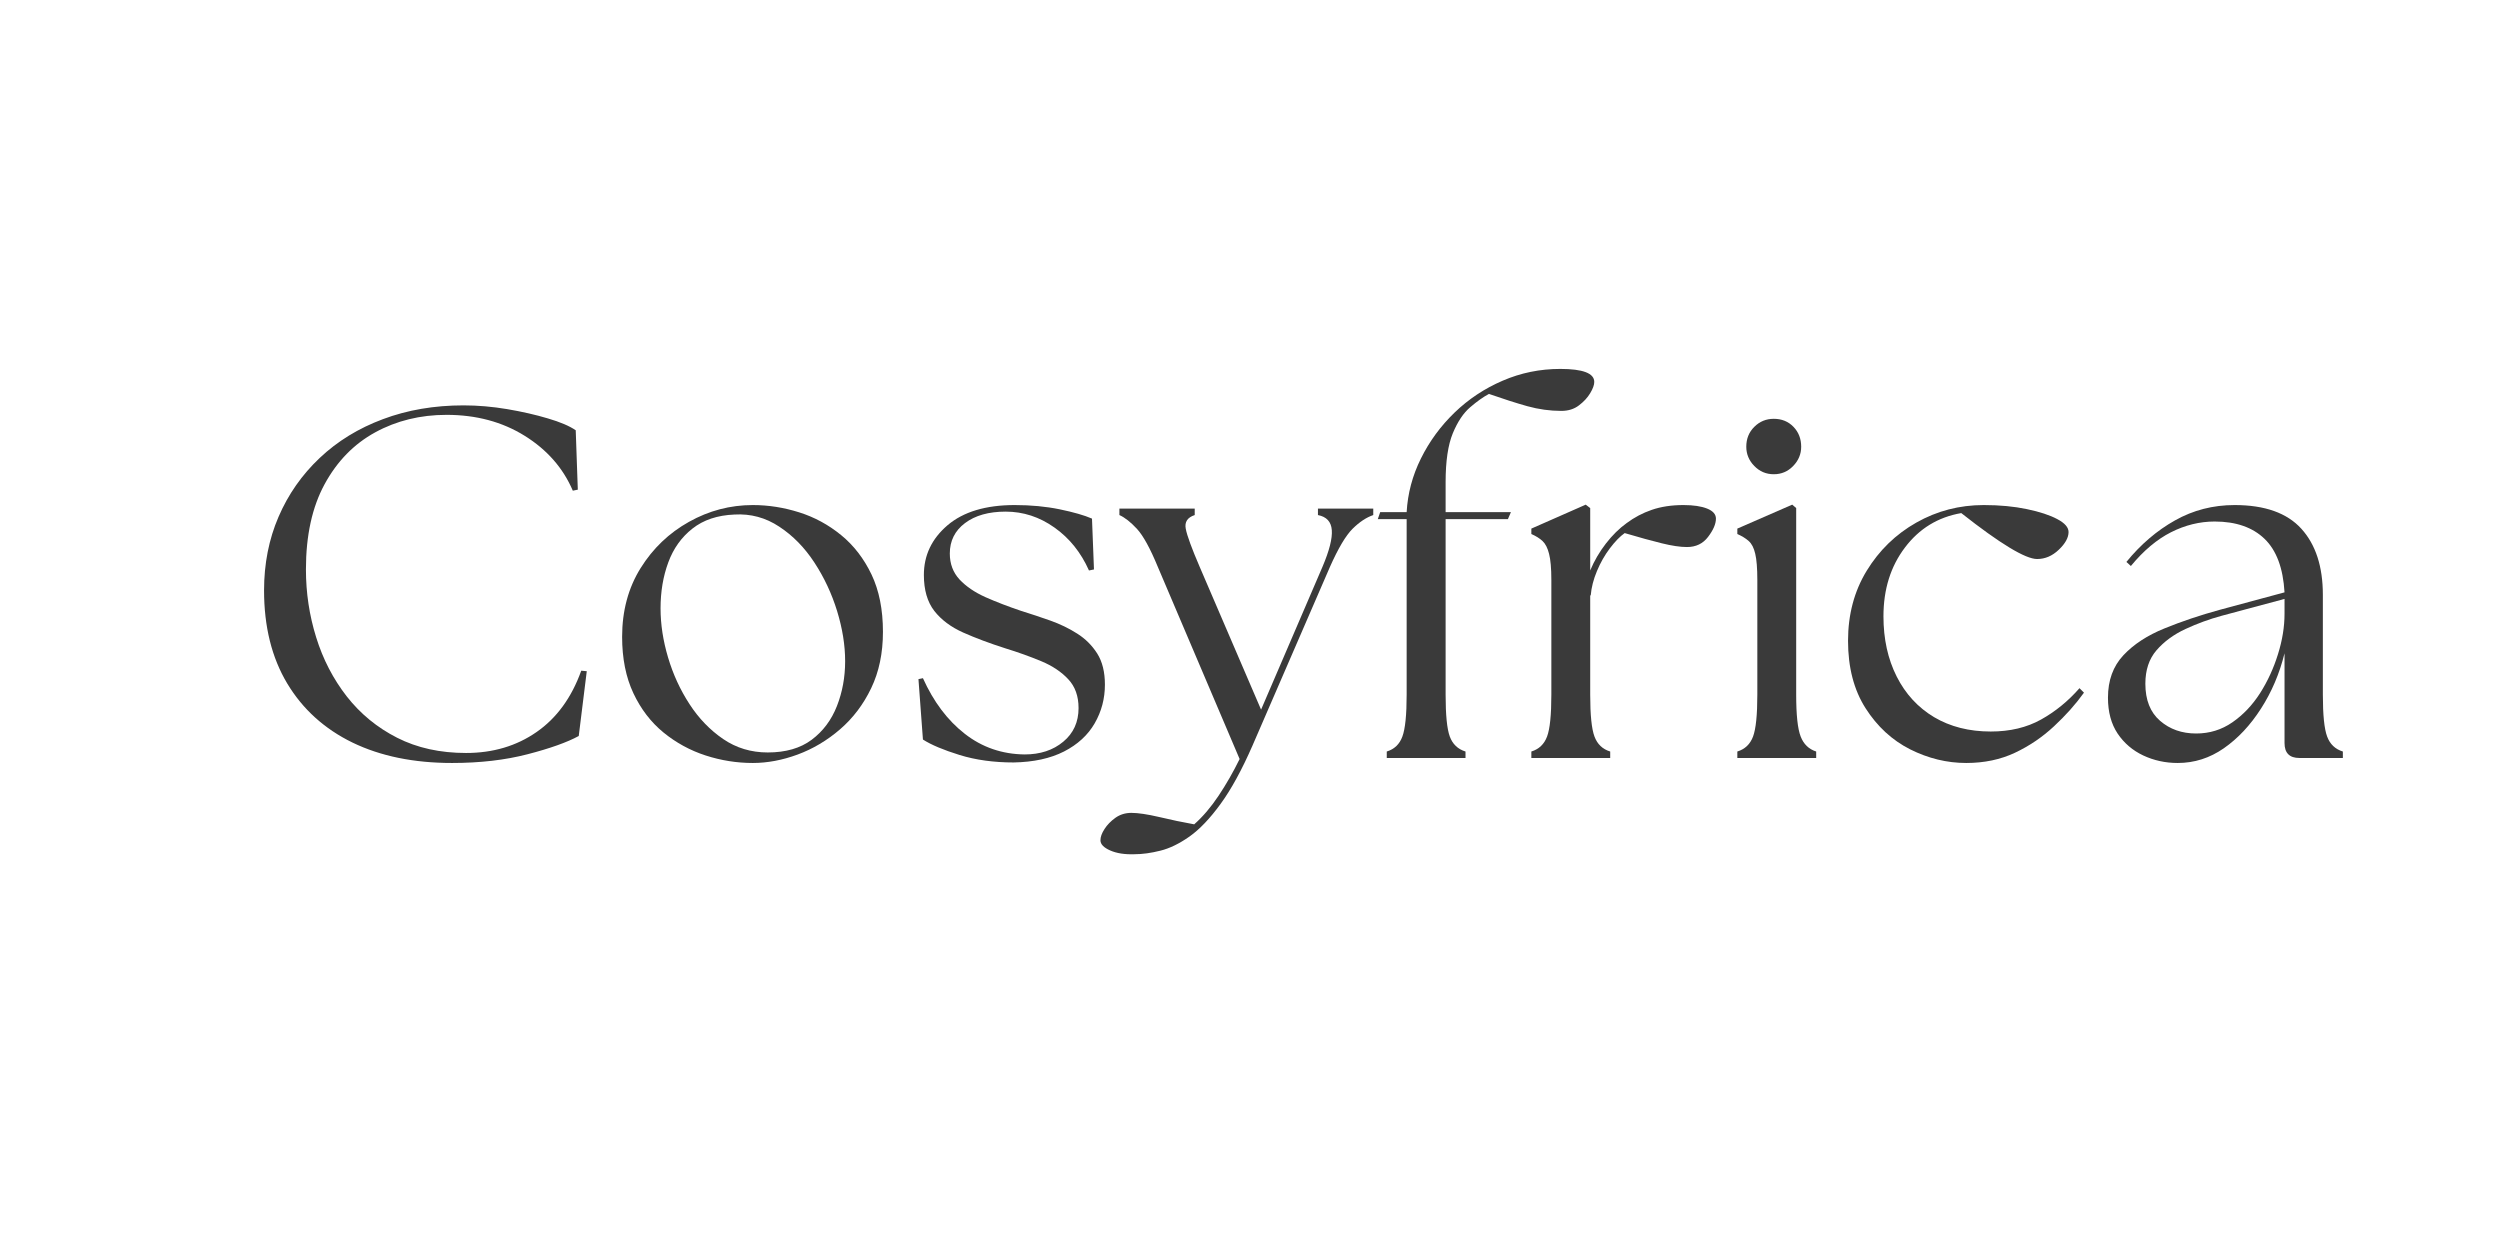
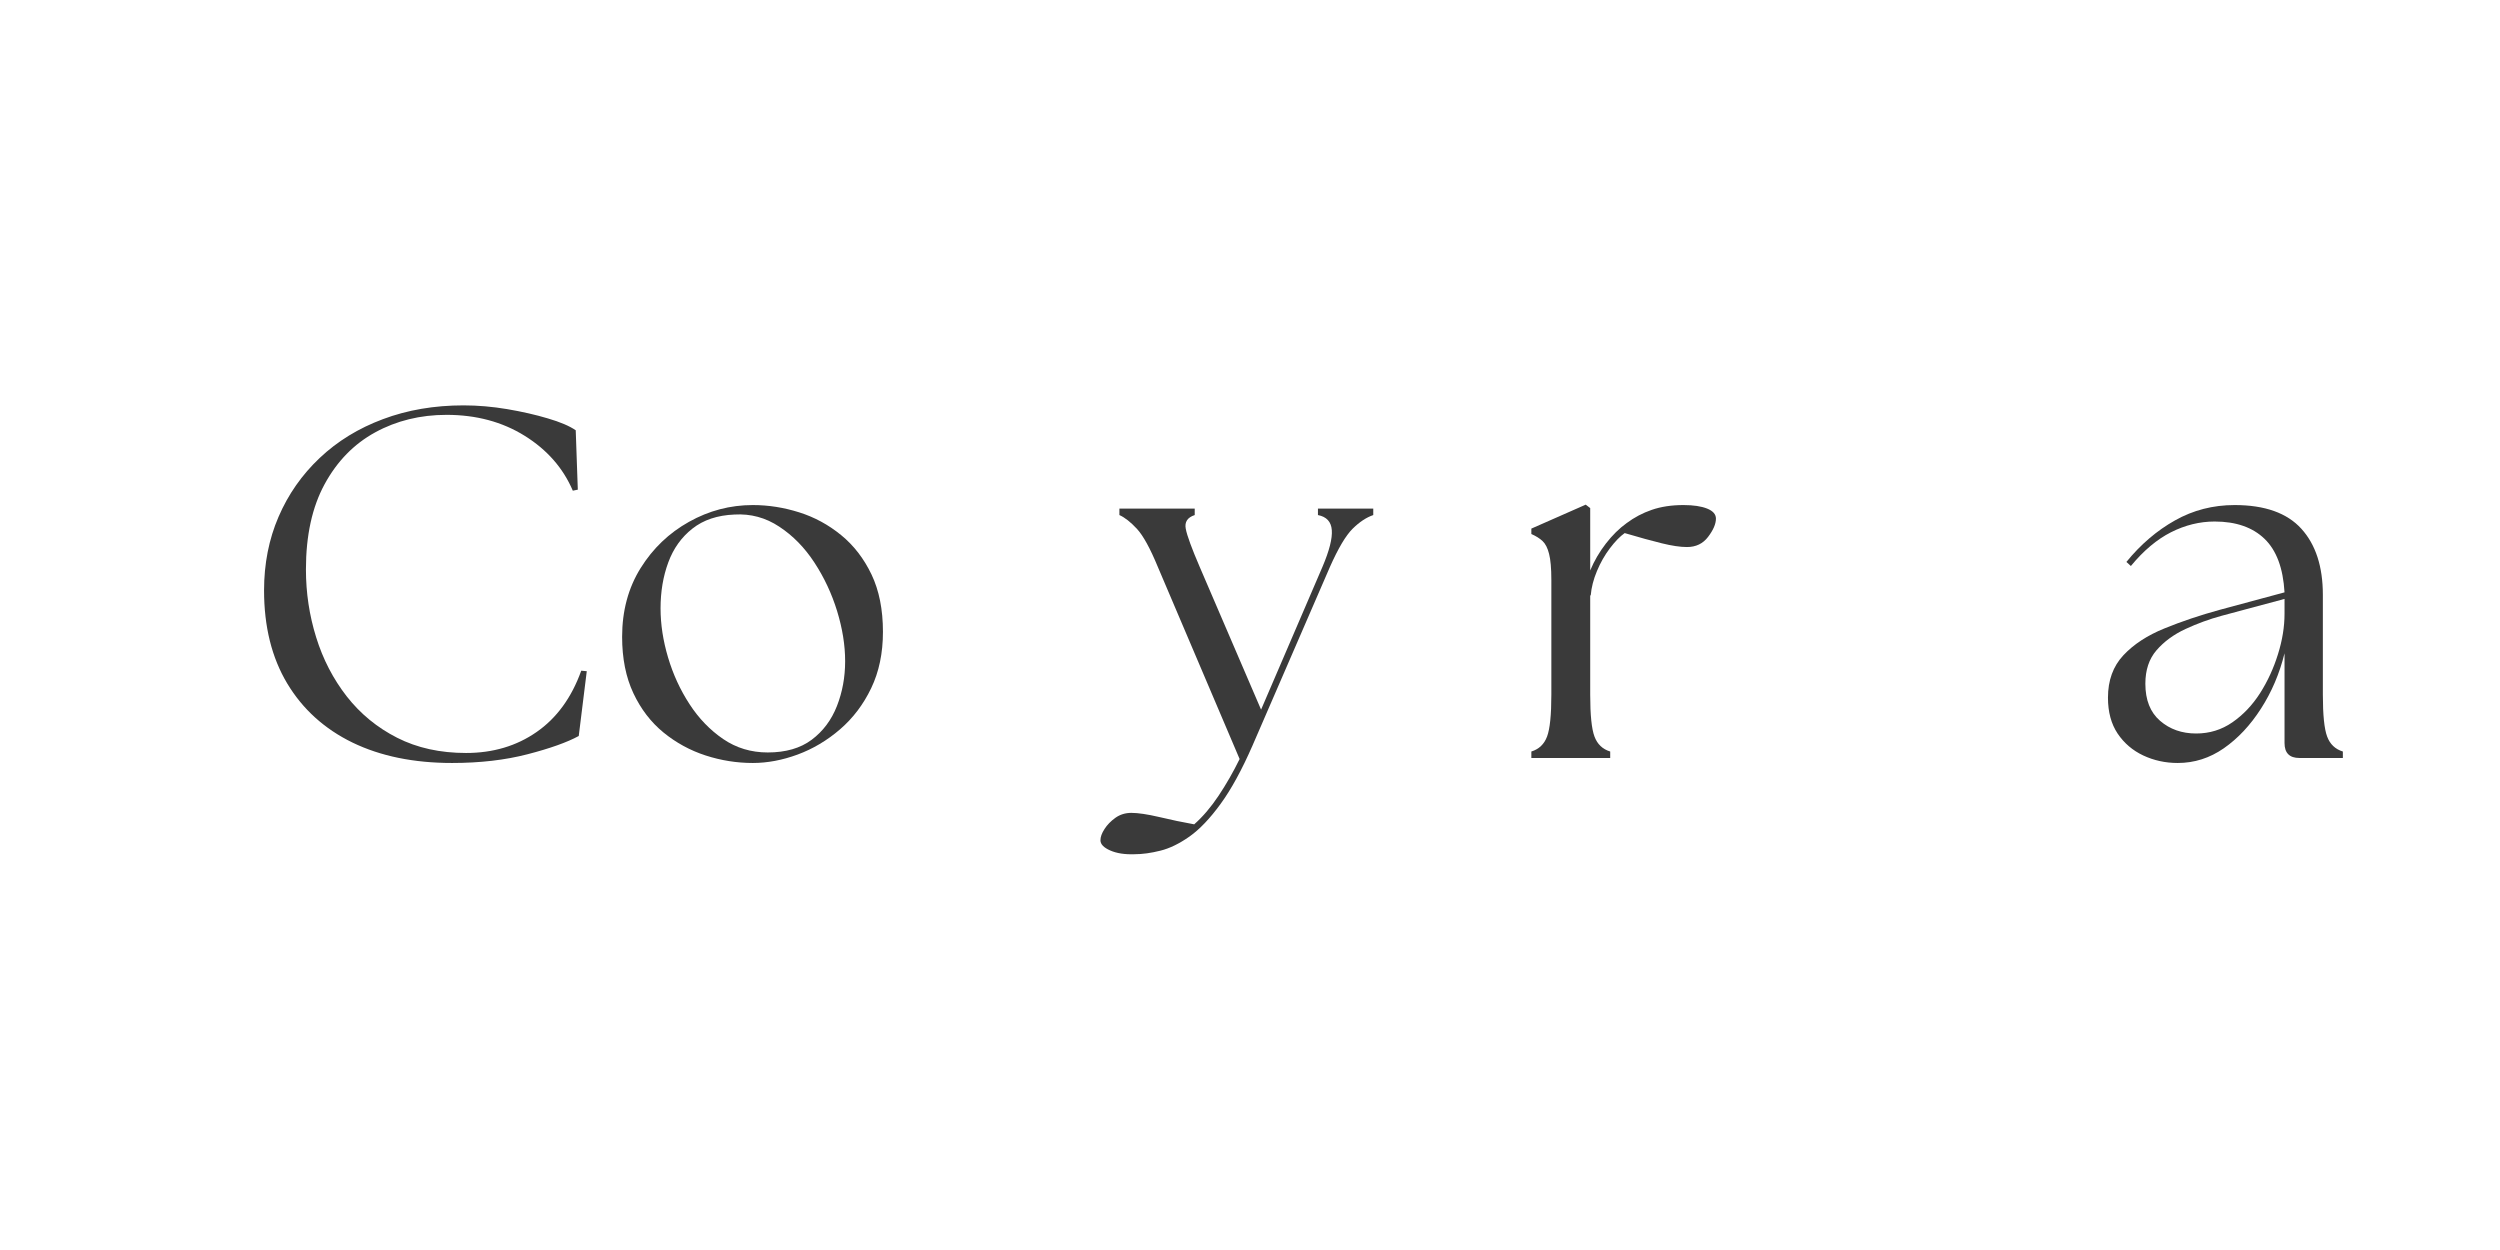
<svg xmlns="http://www.w3.org/2000/svg" version="1.0" preserveAspectRatio="xMidYMid meet" height="250" viewBox="0 0 375 187.5" zoomAndPan="magnify" width="500">
  <defs>
    <g />
  </defs>
  <g fill-opacity="1" fill="#3a3a3a">
    <g transform="translate(35.718, 113.697)">
      <g>
        <path d="M 32.094 0.75 C 26.352 0.75 21.375 -0.27 17.156 -2.312 C 12.945 -4.363 9.68 -7.32 7.359 -11.188 C 5.047 -15.051 3.891 -19.703 3.891 -25.141 C 3.891 -29.129 4.613 -32.805 6.062 -36.172 C 7.508 -39.535 9.566 -42.477 12.234 -45 C 14.898 -47.52 18.066 -49.461 21.734 -50.828 C 25.398 -52.203 29.426 -52.891 33.812 -52.891 C 35.957 -52.891 38.141 -52.703 40.359 -52.328 C 42.578 -51.953 44.609 -51.488 46.453 -50.938 C 48.305 -50.395 49.703 -49.801 50.641 -49.156 L 50.953 -40.25 L 50.203 -40.094 C 48.754 -43.488 46.348 -46.234 42.984 -48.328 C 39.617 -50.422 35.711 -51.469 31.266 -51.469 C 27.328 -51.469 23.758 -50.594 20.562 -48.844 C 17.375 -47.102 14.844 -44.508 12.969 -41.062 C 11.102 -37.625 10.172 -33.363 10.172 -28.281 C 10.172 -24.789 10.68 -21.398 11.703 -18.109 C 12.723 -14.816 14.254 -11.859 16.297 -9.234 C 18.348 -6.617 20.867 -4.551 23.859 -3.031 C 26.859 -1.508 30.301 -0.75 34.188 -0.75 C 38.227 -0.75 41.754 -1.797 44.766 -3.891 C 47.785 -5.984 50.02 -9.051 51.469 -13.094 L 52.297 -13.016 L 51.094 -3.297 C 49.352 -2.348 46.797 -1.438 43.422 -0.562 C 40.055 0.312 36.281 0.75 32.094 0.75 Z M 32.094 0.75" />
      </g>
    </g>
  </g>
  <g fill-opacity="1" fill="#3a3a3a">
    <g transform="translate(90.63, 113.697)">
      <g>
        <path d="M 22.297 0.75 C 19.898 0.75 17.539 0.375 15.219 -0.375 C 12.906 -1.125 10.801 -2.27 8.906 -3.812 C 7.008 -5.363 5.5 -7.332 4.375 -9.719 C 3.25 -12.113 2.688 -14.93 2.688 -18.172 C 2.688 -22.066 3.609 -25.5 5.453 -28.469 C 7.305 -31.438 9.727 -33.754 12.719 -35.422 C 15.707 -37.098 18.898 -37.938 22.297 -37.938 C 24.641 -37.938 26.957 -37.57 29.25 -36.844 C 31.539 -36.125 33.633 -34.988 35.531 -33.438 C 37.426 -31.895 38.945 -29.926 40.094 -27.531 C 41.238 -25.133 41.812 -22.266 41.812 -18.922 C 41.812 -15.734 41.223 -12.914 40.047 -10.469 C 38.879 -8.031 37.32 -5.973 35.375 -4.297 C 33.438 -2.629 31.316 -1.367 29.016 -0.516 C 26.723 0.328 24.484 0.75 22.297 0.75 Z M 8.453 -22.438 C 8.453 -20.051 8.828 -17.598 9.578 -15.078 C 10.328 -12.555 11.398 -10.223 12.797 -8.078 C 14.191 -5.93 15.875 -4.188 17.844 -2.844 C 19.812 -1.5 22.039 -0.828 24.531 -0.828 C 27.227 -0.828 29.426 -1.461 31.125 -2.734 C 32.82 -4.004 34.082 -5.688 34.906 -7.781 C 35.727 -9.875 36.141 -12.117 36.141 -14.516 C 36.141 -16.91 35.738 -19.414 34.938 -22.031 C 34.133 -24.645 33 -27.07 31.531 -29.312 C 30.062 -31.562 28.301 -33.359 26.25 -34.703 C 24.207 -36.055 21.969 -36.66 19.531 -36.516 C 16.977 -36.41 14.879 -35.707 13.234 -34.406 C 11.586 -33.113 10.379 -31.422 9.609 -29.328 C 8.836 -27.234 8.453 -24.938 8.453 -22.438 Z M 8.453 -22.438" />
      </g>
    </g>
  </g>
  <g fill-opacity="1" fill="#3a3a3a">
    <g transform="translate(135.143, 113.697)">
      <g>
-         <path d="M 16.906 0.672 C 13.914 0.672 11.207 0.297 8.781 -0.453 C 6.363 -1.203 4.535 -1.973 3.297 -2.766 L 2.625 -11.828 L 3.297 -11.969 C 4.891 -8.426 6.984 -5.645 9.578 -3.625 C 12.172 -1.602 15.16 -0.57 18.547 -0.531 C 20.891 -0.531 22.82 -1.164 24.344 -2.438 C 25.875 -3.707 26.641 -5.391 26.641 -7.484 C 26.641 -9.273 26.125 -10.719 25.094 -11.812 C 24.07 -12.914 22.723 -13.816 21.047 -14.516 C 19.379 -15.211 17.578 -15.859 15.641 -16.453 C 13.297 -17.203 11.195 -17.988 9.344 -18.812 C 7.5 -19.633 6.051 -20.719 5 -22.062 C 3.957 -23.414 3.438 -25.211 3.438 -27.453 C 3.438 -30.398 4.617 -32.883 6.984 -34.906 C 9.359 -36.926 12.719 -37.938 17.062 -37.938 C 19.5 -37.938 21.754 -37.723 23.828 -37.297 C 25.898 -36.867 27.508 -36.406 28.656 -35.906 L 28.953 -28.281 L 28.203 -28.125 C 27.004 -30.82 25.281 -32.969 23.031 -34.562 C 20.789 -36.156 18.348 -36.953 15.703 -36.953 C 13.16 -36.953 11.129 -36.379 9.609 -35.234 C 8.086 -34.086 7.328 -32.566 7.328 -30.672 C 7.328 -29.129 7.812 -27.832 8.781 -26.781 C 9.758 -25.738 11.055 -24.852 12.672 -24.125 C 14.297 -23.406 16.082 -22.719 18.031 -22.062 C 19.477 -21.613 20.938 -21.129 22.406 -20.609 C 23.875 -20.086 25.219 -19.438 26.438 -18.656 C 27.664 -17.883 28.664 -16.891 29.438 -15.672 C 30.207 -14.453 30.594 -12.895 30.594 -11 C 30.594 -8.906 30.082 -6.973 29.062 -5.203 C 28.039 -3.43 26.504 -2.02 24.453 -0.969 C 22.41 0.07 19.895 0.617 16.906 0.672 Z M 16.906 0.672" />
-       </g>
+         </g>
    </g>
  </g>
  <g fill-opacity="1" fill="#3a3a3a">
    <g transform="translate(167.911, 113.697)">
      <g>
        <path d="M 2.25 14.438 C 0.801 14.488 -0.406 14.301 -1.375 13.875 C -2.352 13.445 -2.844 12.938 -2.844 12.344 C -2.844 11.844 -2.641 11.281 -2.234 10.656 C -1.836 10.031 -1.289 9.469 -0.594 8.969 C 0.102 8.477 0.898 8.234 1.797 8.234 C 2.797 8.234 4.191 8.441 5.984 8.859 C 7.773 9.285 9.52 9.648 11.219 9.953 C 12.52 8.805 13.742 7.367 14.891 5.641 C 16.035 3.922 17.082 2.094 18.031 0.156 L 5.766 -28.656 C 4.617 -31.445 3.57 -33.352 2.625 -34.375 C 1.676 -35.395 0.801 -36.082 0 -36.438 L 0 -37.406 L 11.297 -37.406 L 11.297 -36.438 C 10.203 -36.082 9.754 -35.395 9.953 -34.375 C 10.148 -33.352 10.848 -31.445 12.047 -28.656 L 21.25 -7.25 L 30.453 -28.656 C 31.492 -31.094 31.961 -32.938 31.859 -34.188 C 31.766 -35.438 31.07 -36.188 29.781 -36.438 L 29.781 -37.406 L 38.078 -37.406 L 38.078 -36.438 C 37.035 -36.082 36 -35.395 34.969 -34.375 C 33.945 -33.352 32.816 -31.445 31.578 -28.656 L 19.969 -1.875 C 18.375 1.77 16.781 4.688 15.188 6.875 C 13.594 9.07 12.035 10.707 10.516 11.781 C 8.992 12.852 7.535 13.562 6.141 13.906 C 4.742 14.258 3.445 14.438 2.25 14.438 Z M 2.25 14.438" />
      </g>
    </g>
  </g>
  <g fill-opacity="1" fill="#3a3a3a">
    <g transform="translate(205.092, 113.697)">
      <g>
-         <path d="M 2.922 0 L 2.922 -0.969 C 4.066 -1.32 4.848 -2.07 5.266 -3.219 C 5.691 -4.363 5.906 -6.457 5.906 -9.5 L 5.906 -35.828 L 1.578 -35.828 L 1.938 -36.875 L 5.906 -36.875 C 6.062 -39.676 6.773 -42.359 8.047 -44.922 C 9.316 -47.492 11 -49.789 13.094 -51.812 C 15.188 -53.832 17.594 -55.426 20.312 -56.594 C 23.031 -57.77 25.91 -58.359 28.953 -58.359 C 32.348 -58.359 34.047 -57.707 34.047 -56.406 C 34.047 -55.957 33.844 -55.395 33.438 -54.719 C 33.039 -54.051 32.477 -53.441 31.75 -52.891 C 31.031 -52.336 30.148 -52.062 29.109 -52.062 C 27.41 -52.062 25.711 -52.297 24.016 -52.766 C 22.316 -53.242 20.395 -53.859 18.25 -54.609 C 17.406 -54.16 16.473 -53.5 15.453 -52.625 C 14.43 -51.758 13.555 -50.453 12.828 -48.703 C 12.109 -46.953 11.75 -44.508 11.75 -41.375 L 11.75 -36.875 L 21.547 -36.875 L 21.094 -35.828 L 11.75 -35.828 L 11.75 -9.5 C 11.75 -6.457 11.957 -4.363 12.375 -3.219 C 12.801 -2.07 13.586 -1.32 14.734 -0.969 L 14.734 0 Z M 2.922 0" />
-       </g>
+         </g>
    </g>
  </g>
  <g fill-opacity="1" fill="#3a3a3a">
    <g transform="translate(227.312, 113.697)">
      <g>
        <path d="M 2.391 0 L 2.391 -0.969 C 3.535 -1.32 4.32 -2.07 4.75 -3.219 C 5.176 -4.363 5.391 -6.457 5.391 -9.5 L 5.391 -26.703 C 5.391 -28.453 5.273 -29.758 5.047 -30.625 C 4.828 -31.5 4.504 -32.133 4.078 -32.531 C 3.648 -32.938 3.086 -33.289 2.391 -33.594 L 2.391 -34.406 L 10.547 -38 L 11.219 -37.484 L 11.219 -28.125 C 11.82 -29.57 12.609 -30.922 13.578 -32.172 C 14.547 -33.422 15.582 -34.441 16.688 -35.234 C 17.832 -36.086 19.086 -36.75 20.453 -37.219 C 21.828 -37.695 23.414 -37.938 25.219 -37.938 C 26.707 -37.938 27.891 -37.758 28.766 -37.406 C 29.641 -37.051 30.078 -36.551 30.078 -35.906 C 30.078 -35.113 29.688 -34.203 28.906 -33.172 C 28.133 -32.148 27.078 -31.641 25.734 -31.641 C 24.734 -31.641 23.473 -31.828 21.953 -32.203 C 20.43 -32.578 18.578 -33.086 16.391 -33.734 C 15.691 -33.242 14.953 -32.484 14.172 -31.453 C 13.398 -30.43 12.754 -29.297 12.234 -28.047 C 11.711 -26.805 11.398 -25.586 11.297 -24.391 L 11.219 -24.391 L 11.219 -9.5 C 11.219 -6.457 11.43 -4.363 11.859 -3.219 C 12.285 -2.07 13.07 -1.32 14.219 -0.969 L 14.219 0 Z M 2.391 0" />
      </g>
    </g>
  </g>
  <g fill-opacity="1" fill="#3a3a3a">
    <g transform="translate(258.209, 113.697)">
      <g>
-         <path d="M 2.391 0 L 2.391 -0.969 C 3.535 -1.32 4.32 -2.07 4.75 -3.219 C 5.176 -4.363 5.391 -6.457 5.391 -9.5 L 5.391 -26.703 C 5.391 -28.453 5.285 -29.758 5.078 -30.625 C 4.879 -31.5 4.555 -32.133 4.109 -32.531 C 3.66 -32.938 3.086 -33.289 2.391 -33.594 L 2.391 -34.406 L 10.625 -38 L 11.219 -37.484 L 11.219 -9.5 C 11.219 -6.457 11.441 -4.363 11.891 -3.219 C 12.336 -2.07 13.113 -1.32 14.219 -0.969 L 14.219 0 Z M 3.734 -46.688 C 3.734 -47.883 4.133 -48.879 4.938 -49.672 C 5.738 -50.473 6.711 -50.875 7.859 -50.875 C 9.055 -50.875 10.039 -50.473 10.812 -49.672 C 11.582 -48.879 11.969 -47.883 11.969 -46.688 C 11.969 -45.582 11.566 -44.617 10.766 -43.797 C 9.973 -42.973 9.004 -42.562 7.859 -42.562 C 6.711 -42.562 5.738 -42.973 4.938 -43.797 C 4.133 -44.617 3.734 -45.582 3.734 -46.688 Z M 3.734 -46.688" />
-       </g>
+         </g>
    </g>
  </g>
  <g fill-opacity="1" fill="#3a3a3a">
    <g transform="translate(274.518, 113.697)">
      <g>
-         <path d="M 20.422 0.75 C 17.523 0.75 14.719 0.066 12 -1.297 C 9.289 -2.672 7.062 -4.727 5.312 -7.469 C 3.562 -10.219 2.688 -13.586 2.688 -17.578 C 2.688 -21.516 3.617 -25.016 5.484 -28.078 C 7.359 -31.148 9.844 -33.562 12.938 -35.312 C 16.031 -37.062 19.398 -37.938 23.047 -37.938 C 25.441 -37.938 27.598 -37.734 29.516 -37.328 C 31.43 -36.93 32.953 -36.43 34.078 -35.828 C 35.203 -35.234 35.766 -34.586 35.766 -33.891 C 35.766 -33.047 35.273 -32.16 34.297 -31.234 C 33.328 -30.305 32.242 -29.844 31.047 -29.844 C 29.297 -29.844 25.504 -32.141 19.672 -36.734 C 16.18 -36.129 13.363 -34.406 11.219 -31.562 C 9.07 -28.727 8 -25.289 8 -21.25 C 8 -17.852 8.66 -14.844 9.984 -12.219 C 11.305 -9.602 13.176 -7.57 15.594 -6.125 C 18.02 -4.688 20.852 -3.969 24.094 -3.969 C 26.977 -3.969 29.492 -4.566 31.641 -5.766 C 33.785 -6.961 35.707 -8.531 37.406 -10.469 L 38.078 -9.797 C 36.828 -8.055 35.328 -6.375 33.578 -4.75 C 31.836 -3.125 29.883 -1.801 27.719 -0.781 C 25.551 0.238 23.117 0.75 20.422 0.75 Z M 20.422 0.75" />
-       </g>
+         </g>
    </g>
  </g>
  <g fill-opacity="1" fill="#3a3a3a">
    <g transform="translate(313.57, 113.697)">
      <g>
        <path d="M 31.344 0 C 29.852 0 29.109 -0.75 29.109 -2.25 L 29.109 -15.703 C 28.359 -12.66 27.18 -9.895 25.578 -7.406 C 23.984 -4.914 22.125 -2.93 20 -1.453 C 17.883 0.016 15.582 0.75 13.094 0.75 C 11.25 0.75 9.523 0.375 7.922 -0.375 C 6.328 -1.125 5.047 -2.219 4.078 -3.656 C 3.109 -5.102 2.625 -6.898 2.625 -9.047 C 2.625 -11.641 3.395 -13.758 4.938 -15.406 C 6.477 -17.051 8.535 -18.395 11.109 -19.438 C 13.68 -20.488 16.438 -21.414 19.375 -22.219 L 29.109 -24.844 C 28.898 -28.477 27.898 -31.156 26.109 -32.875 C 24.316 -34.602 21.82 -35.469 18.625 -35.469 C 16.383 -35.469 14.203 -34.93 12.078 -33.859 C 9.961 -32.785 7.957 -31.098 6.062 -28.797 L 5.391 -29.406 C 7.535 -32.039 9.969 -34.117 12.688 -35.641 C 15.406 -37.172 18.383 -37.938 21.625 -37.938 C 26.156 -37.938 29.492 -36.75 31.641 -34.375 C 33.785 -32.008 34.859 -28.707 34.859 -24.469 L 34.859 -9.5 C 34.859 -6.457 35.07 -4.363 35.5 -3.219 C 35.926 -2.07 36.711 -1.32 37.859 -0.969 L 37.859 0 Z M 8.234 -11.141 C 8.234 -8.703 8.969 -6.848 10.438 -5.578 C 11.906 -4.305 13.711 -3.672 15.859 -3.672 C 17.859 -3.672 19.664 -4.227 21.281 -5.344 C 22.906 -6.469 24.289 -7.926 25.438 -9.719 C 26.582 -11.52 27.477 -13.469 28.125 -15.562 C 28.781 -17.656 29.109 -19.676 29.109 -21.625 L 29.109 -23.859 L 19.672 -21.328 C 17.828 -20.828 16.02 -20.164 14.25 -19.344 C 12.477 -18.52 11.031 -17.457 9.906 -16.156 C 8.789 -14.863 8.234 -13.191 8.234 -11.141 Z M 8.234 -11.141" />
      </g>
    </g>
  </g>
</svg>